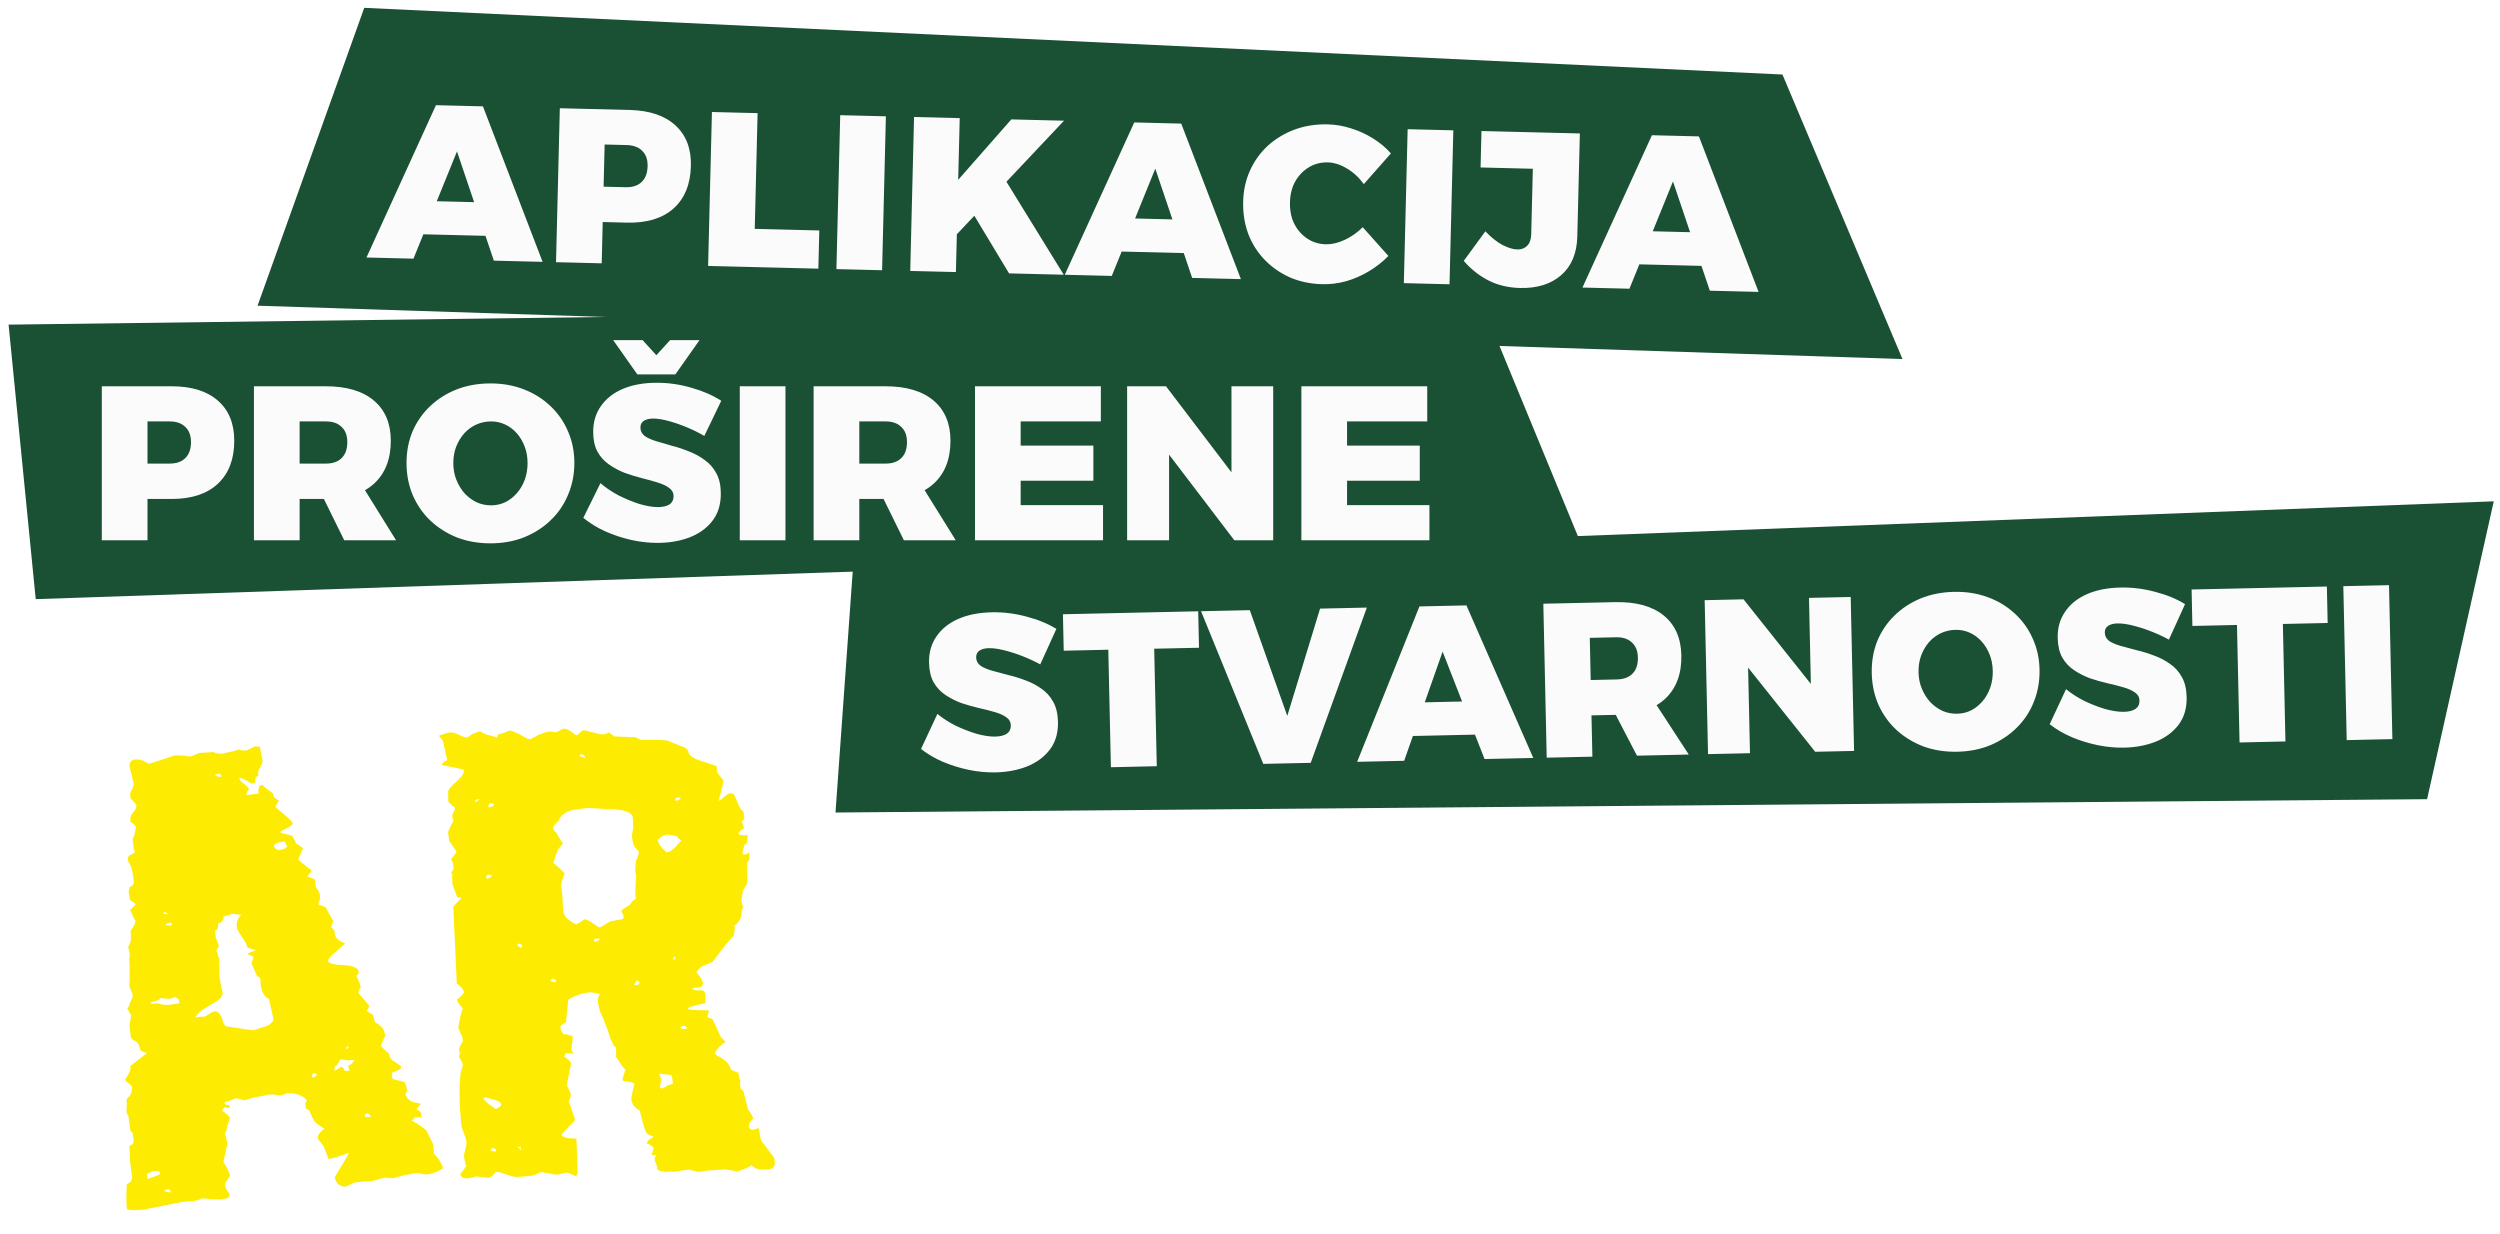
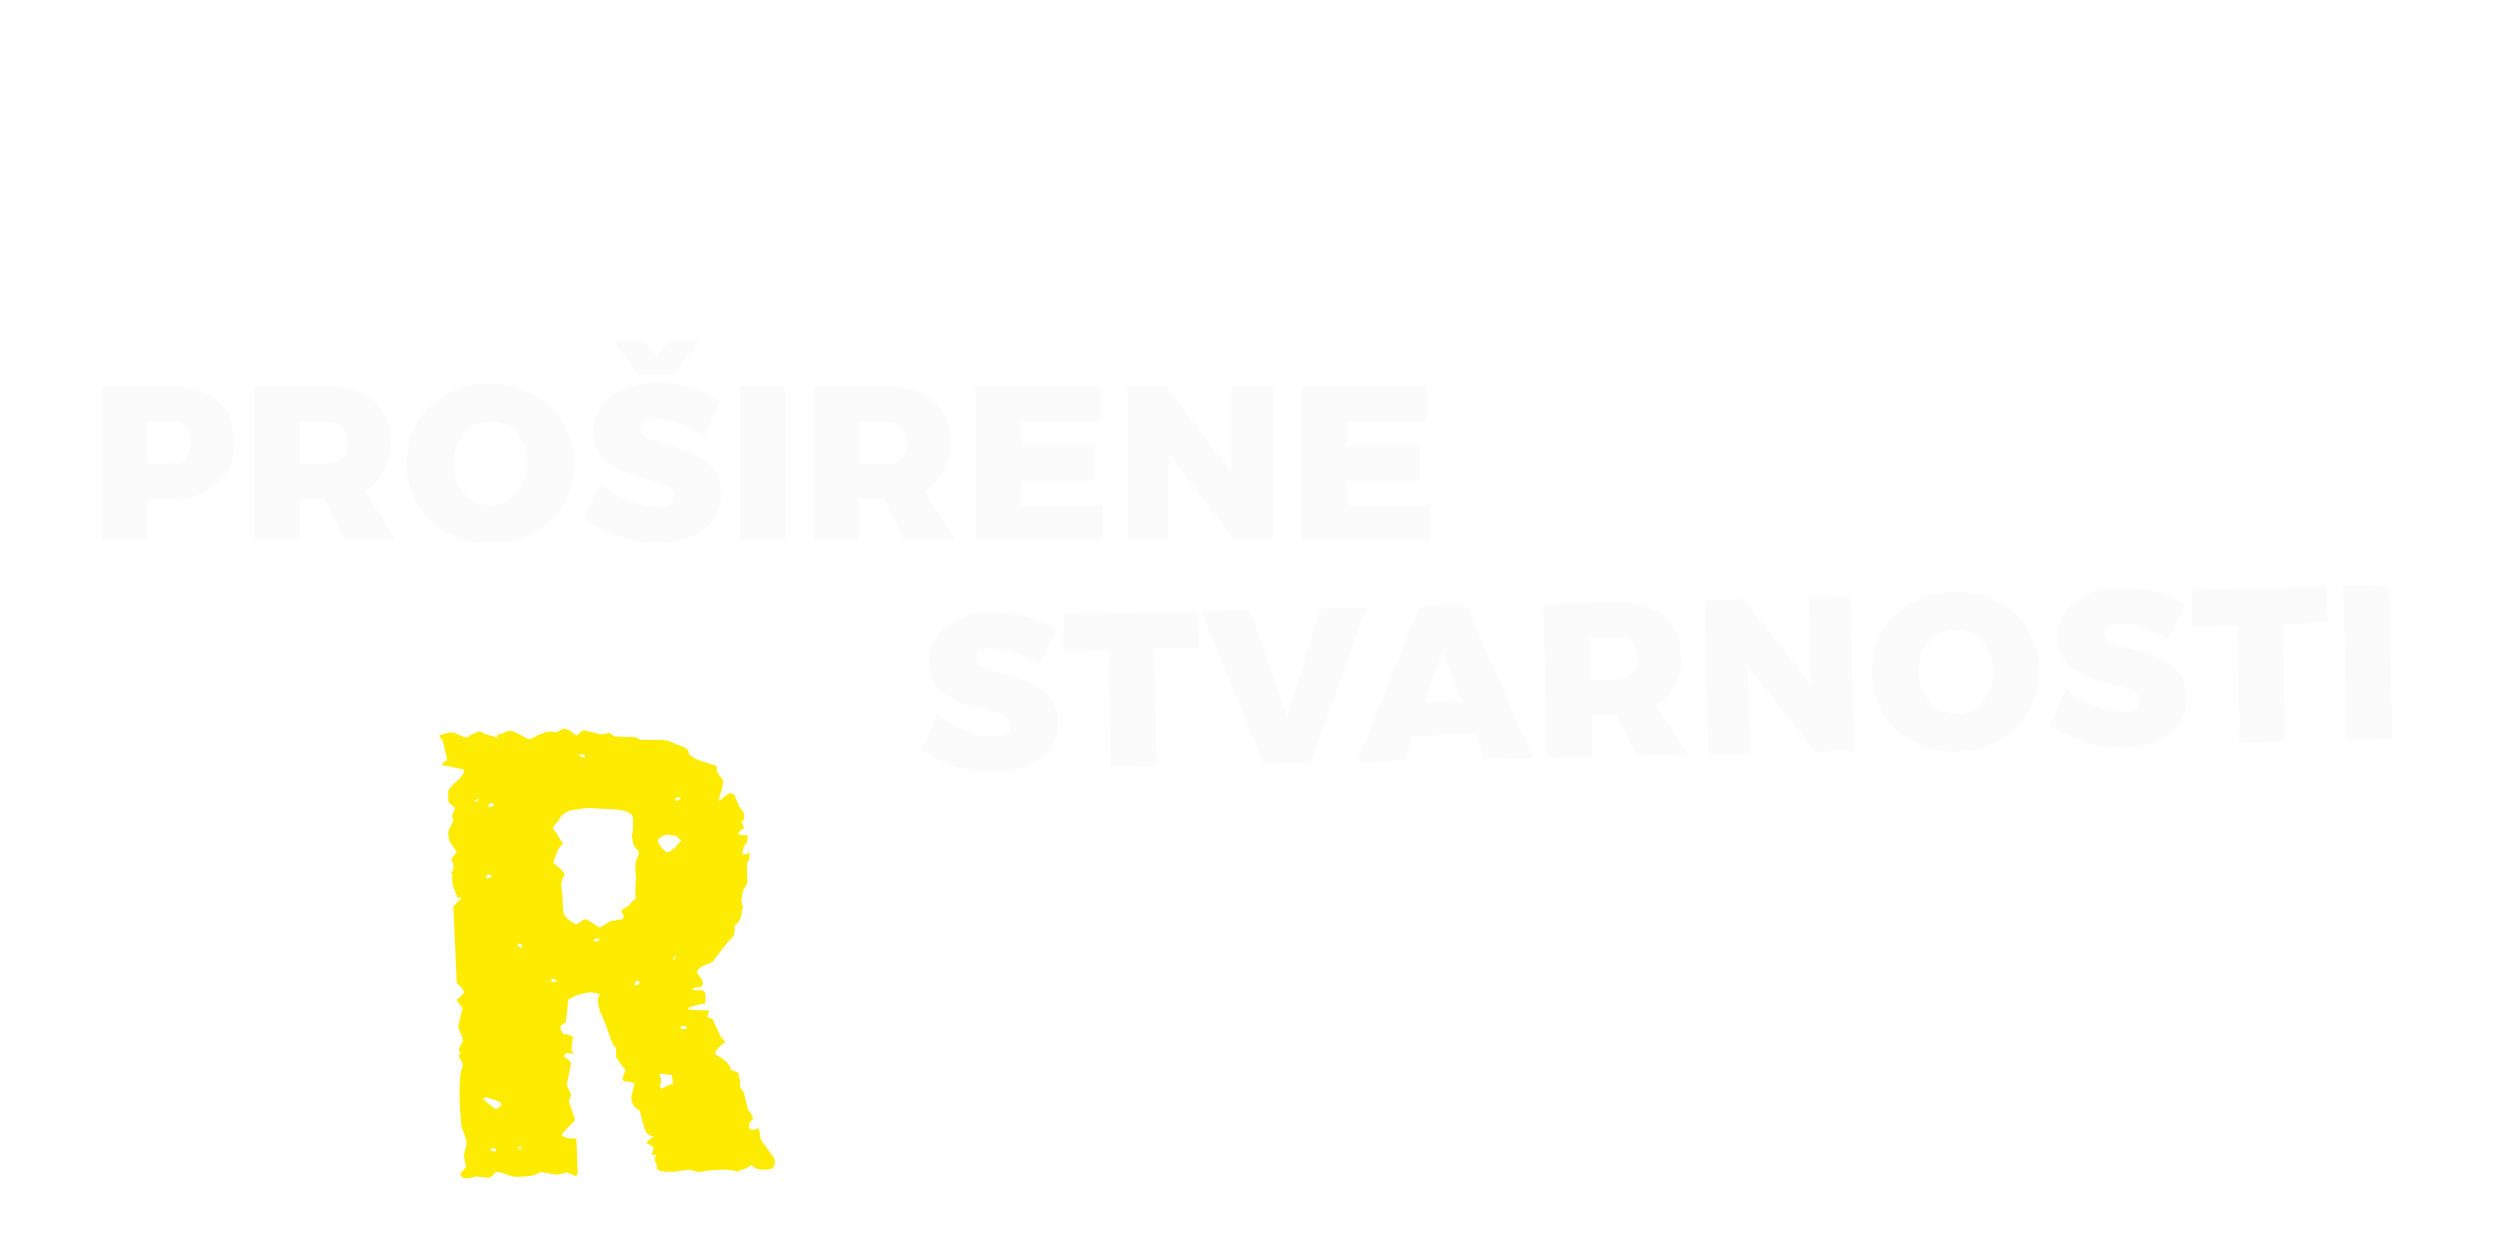
<svg xmlns="http://www.w3.org/2000/svg" width="239" height="118" viewBox="0 0 239 118" fill="none">
-   <path d="M238.404 47.926L232.029 76.402L79.874 77.677L81.574 53.876L238.404 47.926Z" fill="#1A5033" />
-   <path d="M3.415 57.276L0.821 31.035L141.765 29.225L151.276 52.299L3.415 57.276Z" fill="#1A5033" />
-   <path d="M24.622 29.225L34.822 0.749L170.402 7.124L181.877 34.325L24.622 29.225Z" fill="#1A5033" />
  <g filter="url(#filter0_d_245_223)">
-     <path d="M41.676 9.407L46.169 9.518L51.872 24.384L47.212 24.269L43.689 13.826L39.528 24.079L35.035 23.968L41.676 9.407ZM39.182 18.525L47.685 18.735L47.606 21.926L39.103 21.716L39.182 18.525ZM60.195 9.864C62.099 9.911 63.557 10.402 64.57 11.338C65.597 12.273 66.091 13.567 66.05 15.219C66.006 16.982 65.448 18.341 64.374 19.294C63.314 20.234 61.833 20.681 59.929 20.634L55.709 20.53L57.667 18.666L57.522 24.524L53.156 24.416L53.519 9.699L60.195 9.864ZM59.803 17.249C60.461 17.265 60.969 17.102 61.327 16.761C61.7 16.42 61.894 15.914 61.911 15.242C61.927 14.612 61.757 14.125 61.401 13.78C61.06 13.422 60.56 13.234 59.902 13.218L55.893 13.119L57.85 11.277L57.656 19.107L55.793 17.15L59.803 17.249ZM68.06 10.059L72.427 10.166L72.153 21.23L78.325 21.383L78.235 25.035L67.696 24.775L68.06 10.059ZM80.325 10.362L84.691 10.47L84.328 25.186L79.961 25.078L80.325 10.362ZM87.382 10.536L91.749 10.644L91.603 16.543L96.682 10.766L101.721 10.89L91.474 21.75L91.385 25.36L87.019 25.253L87.382 10.536ZM95.937 16.272L101.693 25.615L96.466 25.486L92.934 19.622L95.937 16.272ZM108.433 11.056L112.926 11.167L118.629 26.034L113.969 25.919L110.446 15.475L106.285 25.729L101.793 25.618L108.433 11.056ZM105.939 20.174L114.442 20.384L114.363 23.576L105.86 23.365L105.939 20.174ZM130.378 16.955C129.931 16.328 129.397 15.832 128.776 15.466C128.155 15.087 127.537 14.889 126.921 14.874C126.431 14.862 125.967 14.949 125.528 15.134C125.104 15.319 124.726 15.583 124.396 15.925C124.065 16.267 123.803 16.674 123.609 17.145C123.43 17.617 123.333 18.133 123.319 18.692C123.305 19.252 123.376 19.779 123.532 20.273C123.702 20.753 123.944 21.172 124.257 21.53C124.57 21.888 124.934 22.17 125.35 22.377C125.779 22.583 126.238 22.693 126.728 22.705C127.302 22.719 127.907 22.58 128.545 22.288C129.196 21.982 129.774 21.576 130.276 21.07L132.729 23.819C132.183 24.38 131.562 24.869 130.865 25.286C130.169 25.703 129.44 26.021 128.678 26.24C127.917 26.445 127.165 26.539 126.423 26.52C125.29 26.492 124.259 26.278 123.33 25.877C122.402 25.462 121.597 24.903 120.914 24.2C120.231 23.497 119.706 22.671 119.337 21.724C118.982 20.763 118.819 19.73 118.846 18.624C118.873 17.532 119.094 16.536 119.508 15.636C119.923 14.722 120.496 13.931 121.226 13.263C121.971 12.595 122.824 12.084 123.785 11.73C124.76 11.376 125.814 11.213 126.948 11.241C127.704 11.259 128.45 11.39 129.186 11.632C129.923 11.86 130.615 12.179 131.263 12.587C131.925 12.995 132.495 13.471 132.971 14.015L130.378 16.955ZM134.571 11.702L138.938 11.81L138.574 26.527L134.207 26.419L134.571 11.702ZM150.79 21.955C150.751 23.564 150.237 24.798 149.249 25.656C148.262 26.514 146.949 26.923 145.312 26.882C144.192 26.855 143.183 26.613 142.284 26.156C141.399 25.7 140.616 25.079 139.935 24.291L142.001 21.465C142.547 22.038 143.089 22.472 143.628 22.765C144.181 23.045 144.654 23.19 145.046 23.199C145.438 23.209 145.756 23.091 146 22.845C146.244 22.599 146.372 22.231 146.384 21.741L146.539 15.485L141.542 15.361L141.628 11.877L151.034 12.109L150.79 21.955ZM157.923 12.279L162.416 12.39L168.119 27.257L163.459 27.142L159.936 16.698L155.775 26.952L151.283 26.841L157.923 12.279ZM155.429 21.397L163.932 21.608L163.853 24.799L155.35 24.588L155.429 21.397Z" fill="#FBFBFB" />
-   </g>
+     </g>
  <g filter="url(#filter1_d_245_223)">
    <path d="M16.41 36.279C18.314 36.279 19.785 36.734 20.82 37.644C21.87 38.554 22.395 39.835 22.395 41.487C22.395 43.251 21.87 44.623 20.82 45.603C19.785 46.569 18.314 47.052 16.41 47.052H12.19L14.101 45.141V51H9.732V36.279H16.41ZM16.201 43.671C16.858 43.671 17.363 43.496 17.712 43.146C18.076 42.796 18.259 42.285 18.259 41.613C18.259 40.983 18.076 40.5 17.712 40.164C17.363 39.814 16.858 39.639 16.201 39.639H12.19L14.101 37.749V45.582L12.19 43.671H16.201ZM31.145 36.279C33.133 36.279 34.666 36.734 35.743 37.644C36.822 38.554 37.361 39.835 37.361 41.487C37.361 43.251 36.822 44.623 35.743 45.603C34.666 46.569 33.133 47.052 31.145 47.052H28.645V51H24.277V36.279H31.145ZM31.145 43.671C31.802 43.671 32.306 43.496 32.657 43.146C33.02 42.796 33.203 42.285 33.203 41.613C33.203 40.983 33.02 40.5 32.657 40.164C32.306 39.814 31.802 39.639 31.145 39.639H28.645V43.671H31.145ZM30.178 45.456H34.42L37.864 51H32.908L30.178 45.456ZM46.886 36.006C48.048 36.006 49.112 36.195 50.078 36.573C51.058 36.951 51.905 37.483 52.619 38.169C53.347 38.855 53.907 39.66 54.299 40.584C54.705 41.508 54.908 42.516 54.908 43.608C54.908 44.7 54.705 45.722 54.299 46.674C53.907 47.612 53.347 48.424 52.619 49.11C51.905 49.796 51.058 50.335 50.078 50.727C49.112 51.105 48.048 51.294 46.886 51.294C45.724 51.294 44.653 51.105 43.673 50.727C42.707 50.335 41.86 49.796 41.132 49.11C40.418 48.424 39.858 47.612 39.452 46.674C39.06 45.736 38.864 44.714 38.864 43.608C38.864 42.502 39.06 41.487 39.452 40.563C39.858 39.639 40.418 38.841 41.132 38.169C41.86 37.483 42.707 36.951 43.673 36.573C44.653 36.195 45.724 36.006 46.886 36.006ZM46.949 39.639C46.459 39.639 45.99 39.737 45.542 39.933C45.108 40.129 44.723 40.409 44.387 40.773C44.065 41.137 43.806 41.564 43.61 42.054C43.428 42.53 43.337 43.055 43.337 43.629C43.337 44.203 43.435 44.735 43.631 45.225C43.827 45.715 44.086 46.142 44.408 46.506C44.744 46.87 45.129 47.157 45.563 47.367C45.997 47.563 46.459 47.661 46.949 47.661C47.425 47.661 47.873 47.563 48.293 47.367C48.713 47.157 49.084 46.87 49.406 46.506C49.728 46.142 49.98 45.715 50.162 45.225C50.344 44.735 50.435 44.203 50.435 43.629C50.435 43.055 50.344 42.53 50.162 42.054C49.98 41.564 49.728 41.137 49.406 40.773C49.084 40.409 48.713 40.129 48.293 39.933C47.873 39.737 47.425 39.639 46.949 39.639ZM67.335 41.025C66.831 40.731 66.278 40.458 65.676 40.206C65.074 39.954 64.486 39.751 63.912 39.597C63.352 39.443 62.862 39.366 62.442 39.366C62.078 39.366 61.784 39.436 61.56 39.576C61.336 39.716 61.224 39.933 61.224 40.227C61.224 40.549 61.357 40.815 61.623 41.025C61.903 41.221 62.274 41.389 62.736 41.529C63.198 41.669 63.702 41.816 64.248 41.97C64.794 42.11 65.34 42.292 65.886 42.516C66.432 42.726 66.929 42.999 67.377 43.335C67.839 43.657 68.21 44.084 68.49 44.616C68.77 45.134 68.91 45.778 68.91 46.548C68.91 47.612 68.63 48.494 68.07 49.194C67.524 49.88 66.789 50.398 65.865 50.748C64.955 51.084 63.947 51.252 62.841 51.252C62.001 51.252 61.154 51.154 60.3 50.958C59.446 50.762 58.627 50.489 57.843 50.139C57.073 49.789 56.38 49.362 55.764 48.858L57.402 45.54C57.906 45.974 58.487 46.366 59.145 46.716C59.817 47.052 60.482 47.325 61.14 47.535C61.812 47.731 62.393 47.829 62.883 47.829C63.359 47.829 63.73 47.745 63.996 47.577C64.262 47.395 64.395 47.129 64.395 46.779C64.395 46.457 64.255 46.198 63.975 46.002C63.695 45.792 63.324 45.617 62.862 45.477C62.414 45.337 61.91 45.197 61.35 45.057C60.804 44.917 60.258 44.749 59.712 44.553C59.18 44.343 58.683 44.077 58.221 43.755C57.759 43.433 57.388 43.02 57.108 42.516C56.842 42.012 56.709 41.382 56.709 40.626C56.709 39.674 56.961 38.848 57.465 38.148C57.969 37.434 58.676 36.888 59.586 36.51C60.496 36.132 61.567 35.943 62.799 35.943C63.919 35.943 65.025 36.104 66.117 36.426C67.209 36.734 68.154 37.147 68.952 37.665L67.335 41.025ZM64.563 35.145H60.93L58.62 31.869H61.434L63.807 34.473H61.686L64.059 31.869H66.873L64.563 35.145ZM70.722 36.279H75.09V51H70.722V36.279ZM84.648 36.279C86.636 36.279 88.169 36.734 89.248 37.644C90.326 38.554 90.865 39.835 90.865 41.487C90.865 43.251 90.326 44.623 89.248 45.603C88.169 46.569 86.636 47.052 84.648 47.052H82.15V51H77.781V36.279H84.648ZM84.648 43.671C85.306 43.671 85.811 43.496 86.16 43.146C86.525 42.796 86.707 42.285 86.707 41.613C86.707 40.983 86.525 40.5 86.16 40.164C85.811 39.814 85.306 39.639 84.648 39.639H82.15V43.671H84.648ZM83.683 45.456H87.924L91.368 51H86.412L83.683 45.456ZM93.208 36.279H105.241V39.639H97.576V41.949H104.527V45.309H97.576V47.64H105.451V51H93.208V36.279ZM107.753 36.279H111.47L118.883 46.023L117.728 46.422V36.279H121.718V51H118.001L110.609 41.298L111.764 40.899V51H107.753V36.279ZM124.411 36.279H136.444V39.639H128.779V41.949H135.73V45.309H128.779V47.64H136.654V51H124.411V36.279Z" fill="#FBFBFB" />
  </g>
  <g filter="url(#filter2_d_245_223)">
    <path d="M99.447 62.868C98.936 62.586 98.378 62.325 97.77 62.086C97.163 61.847 96.57 61.657 95.993 61.516C95.43 61.374 94.939 61.308 94.519 61.317C94.155 61.325 93.862 61.401 93.641 61.546C93.421 61.691 93.313 61.911 93.32 62.205C93.327 62.526 93.466 62.789 93.736 62.994C94.02 63.184 94.395 63.343 94.86 63.473C95.325 63.603 95.832 63.739 96.381 63.881C96.93 64.009 97.48 64.179 98.031 64.391C98.581 64.589 99.084 64.851 99.539 65.177C100.008 65.489 100.389 65.907 100.68 66.433C100.972 66.945 101.126 67.586 101.143 68.356C101.166 69.419 100.905 70.307 100.361 71.019C99.83 71.717 99.106 72.251 98.19 72.621C97.288 72.977 96.284 73.167 95.178 73.192C94.338 73.21 93.489 73.13 92.631 72.953C91.773 72.776 90.948 72.521 90.157 72.188C89.379 71.855 88.677 71.444 88.05 70.953L89.615 67.6C90.129 68.023 90.718 68.402 91.384 68.738C92.063 69.059 92.734 69.317 93.396 69.513C94.072 69.694 94.655 69.779 95.145 69.768C95.621 69.758 95.99 69.666 96.252 69.492C96.514 69.304 96.641 69.035 96.634 68.686C96.627 68.364 96.481 68.108 96.197 67.918C95.912 67.714 95.537 67.547 95.073 67.417C94.621 67.287 94.115 67.158 93.552 67.031C93.003 66.903 92.453 66.747 91.903 66.563C91.367 66.364 90.864 66.109 90.395 65.798C89.926 65.486 89.546 65.081 89.255 64.583C88.978 64.085 88.831 63.458 88.815 62.703C88.794 61.751 89.028 60.919 89.516 60.209C90.004 59.484 90.699 58.922 91.601 58.524C92.502 58.127 93.569 57.914 94.8 57.887C95.92 57.862 97.029 57.999 98.128 58.297C99.227 58.581 100.181 58.973 100.99 59.474L99.447 62.868ZM101.616 58.074L114.549 57.79L114.625 61.275L110.342 61.369L110.589 72.601L106.201 72.698L105.954 61.465L101.692 61.559L101.616 58.074ZM114.82 57.784L119.481 57.682L123.064 67.791L126.199 57.534L130.671 57.436L125.305 72.278L120.77 72.378L114.82 57.784ZM135.698 57.326L140.191 57.227L146.582 71.812L141.921 71.914L137.915 61.646L134.237 72.083L129.744 72.181L135.698 57.326ZM133.632 66.55L142.135 66.364L142.205 69.555L133.702 69.742L133.632 66.55ZM154.408 56.916C156.395 56.872 157.938 57.293 159.035 58.179C160.133 59.066 160.7 60.334 160.736 61.986C160.775 63.75 160.266 65.133 159.21 66.136C158.153 67.126 156.631 67.642 154.644 67.686L152.145 67.741L152.232 71.688L147.865 71.784L147.542 57.066L154.408 56.916ZM154.57 64.306C155.227 64.291 155.728 64.105 156.07 63.748C156.426 63.39 156.597 62.875 156.582 62.203C156.568 61.573 156.376 61.094 156.004 60.767C155.647 60.424 155.139 60.26 154.481 60.275L151.983 60.33L152.071 64.361L154.57 64.306ZM153.643 66.112L157.884 66.019L161.449 71.486L156.494 71.594L153.643 66.112ZM162.965 56.728L166.681 56.646L174.306 66.225L173.16 66.65L172.938 56.509L176.927 56.422L177.25 71.139L173.534 71.221L165.931 61.683L167.077 61.259L167.298 71.357L163.288 71.445L162.965 56.728ZM186.793 55.932C187.955 55.907 189.022 56.072 189.996 56.429C190.985 56.785 191.843 57.299 192.572 57.969C193.315 58.639 193.892 59.431 194.304 60.346C194.731 61.261 194.956 62.265 194.98 63.356C195.004 64.448 194.823 65.474 194.438 66.435C194.067 67.381 193.525 68.205 192.812 68.907C192.113 69.609 191.278 70.166 190.307 70.579C189.349 70.979 188.29 71.191 187.128 71.216C185.966 71.242 184.891 71.076 183.903 70.72C182.929 70.349 182.07 69.829 181.328 69.159C180.599 68.489 180.021 67.689 179.595 66.76C179.182 65.831 178.964 64.814 178.939 63.708C178.915 62.602 179.089 61.583 179.461 60.651C179.846 59.718 180.389 58.908 181.088 58.221C181.8 57.519 182.636 56.968 183.593 56.569C184.564 56.17 185.631 55.958 186.793 55.932ZM186.935 59.563C186.446 59.574 185.979 59.682 185.535 59.888C185.106 60.093 184.727 60.381 184.399 60.753C184.085 61.124 183.835 61.556 183.65 62.05C183.479 62.53 183.399 63.057 183.412 63.631C183.424 64.205 183.534 64.735 183.741 65.22C183.947 65.706 184.216 66.127 184.546 66.484C184.89 66.84 185.281 67.119 185.719 67.319C186.157 67.506 186.622 67.594 187.111 67.583C187.587 67.572 188.033 67.465 188.449 67.26C188.864 67.04 189.229 66.745 189.542 66.374C189.856 66.003 190.099 65.571 190.27 65.077C190.441 64.583 190.521 64.049 190.508 63.475C190.496 62.901 190.393 62.379 190.201 61.907C190.008 61.421 189.747 60.999 189.417 60.643C189.087 60.286 188.71 60.014 188.286 59.827C187.861 59.641 187.411 59.552 186.935 59.563ZM207.347 60.501C206.837 60.218 206.278 59.958 205.67 59.719C205.063 59.48 204.471 59.29 203.893 59.149C203.33 59.007 202.839 58.941 202.419 58.95C202.055 58.958 201.762 59.035 201.541 59.179C201.321 59.324 201.213 59.544 201.22 59.838C201.227 60.16 201.366 60.422 201.636 60.627C201.92 60.816 202.295 60.976 202.76 61.106C203.225 61.236 203.732 61.372 204.281 61.514C204.83 61.642 205.38 61.812 205.931 62.024C206.481 62.222 206.984 62.484 207.44 62.81C207.908 63.122 208.289 63.54 208.58 64.066C208.872 64.578 209.026 65.219 209.043 65.989C209.066 67.052 208.805 67.94 208.261 68.652C207.73 69.35 207.007 69.884 206.09 70.254C205.188 70.61 204.184 70.8 203.078 70.825C202.238 70.843 201.389 70.763 200.531 70.586C199.673 70.409 198.849 70.154 198.057 69.821C197.28 69.488 196.577 69.077 195.95 68.586L197.515 65.233C198.029 65.656 198.618 66.035 199.284 66.371C199.963 66.692 200.634 66.95 201.296 67.146C201.972 67.327 202.555 67.412 203.045 67.401C203.521 67.391 203.89 67.299 204.152 67.125C204.414 66.937 204.541 66.668 204.534 66.319C204.527 65.996 204.381 65.741 204.097 65.551C203.812 65.347 203.438 65.18 202.973 65.05C202.522 64.92 202.015 64.791 201.452 64.664C200.903 64.536 200.353 64.38 199.803 64.196C199.267 63.997 198.764 63.742 198.295 63.431C197.826 63.119 197.446 62.714 197.155 62.216C196.878 61.718 196.731 61.091 196.715 60.336C196.694 59.384 196.928 58.552 197.416 57.842C197.904 57.117 198.599 56.555 199.501 56.157C200.402 55.76 201.469 55.547 202.7 55.52C203.82 55.495 204.929 55.632 206.028 55.93C207.127 56.214 208.081 56.606 208.89 57.107L207.347 60.501ZM209.516 55.707L222.449 55.423L222.525 58.908L218.242 59.002L218.489 70.234L214.101 70.331L213.854 59.098L209.592 59.192L209.516 55.707ZM224.022 55.388L228.389 55.293L228.712 70.01L224.345 70.106L224.022 55.388Z" fill="#FBFBFB" />
  </g>
  <g filter="url(#filter3_d_245_223)">
    <path d="M70.418 110.262C70.348 110.22 70.214 110.181 70.016 110.147C69.818 110.113 69.556 110.083 69.23 110.058L67.5 110.173C67.378 110.229 67.125 110.269 66.74 110.295C66.671 110.252 66.537 110.214 66.338 110.18C66.205 110.141 66.039 110.105 65.841 110.071L64.888 110.205C64.574 110.273 64.318 110.291 64.12 110.256C63.992 110.265 63.896 110.271 63.832 110.276C63.447 110.301 63.115 110.229 62.836 110.058L62.783 109.637C62.533 109.181 62.527 108.874 62.766 108.717C62.696 108.674 62.565 108.659 62.373 108.672C62.297 108.582 62.288 108.512 62.346 108.461C62.399 108.363 62.422 108.291 62.416 108.244L62.486 108.027C62.469 107.886 62.256 107.735 61.848 107.573C61.825 107.386 62.026 107.183 62.451 106.966L62.442 106.896C62.174 106.819 61.968 106.715 61.822 106.583C61.746 106.493 61.653 106.263 61.542 105.892C61.432 105.522 61.306 105.034 61.166 104.429C60.683 104.178 60.412 103.818 60.354 103.349C60.337 103.209 60.435 102.706 60.651 101.841C60.441 101.714 60.109 101.641 59.655 101.624C59.515 101.539 59.471 101.448 59.524 101.35L59.803 100.48C59.739 100.485 59.629 100.374 59.471 100.148C59.396 100.059 59.317 99.946 59.235 99.81C59.154 99.673 59.034 99.492 58.877 99.266C58.924 99.122 58.918 98.815 58.859 98.346C58.859 98.346 58.79 98.304 58.65 98.219C58.638 98.125 58.548 97.918 58.379 97.599C58.268 97.228 58.117 96.79 57.925 96.283C57.732 95.776 57.549 95.339 57.374 94.973C57.263 94.602 57.194 94.3 57.164 94.065C57.123 93.737 57.19 93.497 57.365 93.343C57.289 93.254 56.989 93.179 56.465 93.12C55.697 93.171 54.983 93.407 54.325 93.829L54.107 95.97C54.049 96.021 53.959 96.074 53.837 96.13C53.778 96.181 53.691 96.257 53.575 96.36L53.592 96.5C53.598 96.547 53.609 96.641 53.627 96.781C53.703 96.871 53.781 96.984 53.863 97.12C54.119 97.103 54.419 97.177 54.763 97.344L54.675 98.2C54.588 98.536 54.652 98.792 54.868 98.966L54.09 98.947L53.933 99.241L54.256 99.503C54.472 99.678 54.585 99.812 54.597 99.906L54.178 101.989L54.571 102.813C54.589 102.954 54.571 103.073 54.519 103.171L54.37 103.535C54.464 103.765 54.563 104.042 54.668 104.366C54.767 104.643 54.869 104.943 54.974 105.267C54.985 105.361 54.787 105.586 54.38 105.944C53.925 106.447 53.698 106.698 53.698 106.698C53.722 106.886 53.963 107.011 54.423 107.075C54.878 107.092 55.105 107.101 55.105 107.101L55.228 110.423L55.07 110.717C54.931 110.632 54.657 110.509 54.249 110.347L53.681 110.455C53.495 110.515 53.338 110.549 53.21 110.558L51.725 110.302C51.725 110.302 51.602 110.358 51.358 110.468C51.113 110.579 50.959 110.637 50.895 110.641C50.068 110.743 49.492 110.782 49.166 110.756C49.032 110.718 48.831 110.66 48.563 110.584C48.295 110.507 47.992 110.409 47.654 110.29L47.366 110.309C47.151 110.654 46.915 110.835 46.659 110.852L45.479 110.718C45.421 110.769 45.328 110.799 45.2 110.808C45.072 110.816 44.947 110.848 44.824 110.903C44.312 110.937 44.035 110.791 43.994 110.463C44.169 110.309 44.364 110.06 44.58 109.715C44.504 109.625 44.44 109.37 44.387 108.948C44.376 108.854 44.364 108.761 44.352 108.667C44.399 108.522 44.442 108.354 44.483 108.162L44.605 107.587C44.599 107.54 44.588 107.447 44.57 107.306C44.553 107.165 44.498 106.98 44.404 106.75L44.107 105.919C43.897 103.713 43.877 101.99 44.045 100.75L44.255 100.098C44.237 99.958 44.188 99.819 44.106 99.683L43.862 99.274C43.856 99.227 43.905 99.106 44.01 98.91C43.864 98.778 43.841 98.59 43.94 98.348L44.255 97.76C44.249 97.713 44.24 97.643 44.228 97.549C44.217 97.455 44.167 97.317 44.08 97.133L43.809 96.514C43.803 96.467 43.861 96.156 43.983 95.581C44.106 95.006 44.196 94.693 44.254 94.641C43.963 94.377 43.768 94.107 43.669 93.83C43.785 93.728 43.901 93.626 44.018 93.523C44.134 93.421 44.248 93.295 44.359 93.146C44.324 92.865 44.094 92.573 43.668 92.271L43.335 84.923C43.452 84.82 43.565 84.695 43.676 84.546C43.851 84.392 43.993 84.241 44.104 84.092C44.034 84.049 43.903 84.035 43.711 84.047L43.265 82.801C43.213 82.38 43.207 82.073 43.248 81.881L43.125 81.677C43.184 81.626 43.265 81.502 43.37 81.306L43.309 80.814C43.297 80.721 43.253 80.629 43.178 80.539C43.166 80.446 43.157 80.375 43.151 80.329C43.326 80.175 43.492 79.952 43.649 79.658L42.941 78.642L42.836 77.798C42.883 77.653 42.959 77.483 43.063 77.287C43.168 77.091 43.27 76.872 43.369 76.629C43.363 76.582 43.328 76.561 43.264 76.565C43.258 76.518 43.253 76.471 43.247 76.424C43.229 76.284 43.244 76.141 43.29 75.996C43.401 75.847 43.477 75.677 43.517 75.485C43.308 75.357 43.089 75.159 42.862 74.891L42.845 73.971C42.821 73.783 43.101 73.434 43.683 72.923C44.207 72.463 44.419 72.094 44.32 71.817L42.233 71.389C42.332 71.147 42.506 70.993 42.757 70.929L42.328 69.044C42.107 68.823 41.991 68.665 41.979 68.572C42.596 68.341 43.004 68.243 43.202 68.278C43.33 68.269 43.566 68.348 43.909 68.514C44.189 68.684 44.457 68.761 44.713 68.744C44.83 68.642 44.978 68.537 45.158 68.431C45.403 68.32 45.651 68.233 45.901 68.169C46.041 68.254 46.248 68.358 46.521 68.482C46.853 68.554 47.188 68.65 47.526 68.769L47.587 68.482L48.242 68.296C48.545 68.134 48.731 68.075 48.801 68.117C48.929 68.109 49.235 68.23 49.718 68.481C50.207 68.78 50.516 68.924 50.644 68.916C50.772 68.907 51.046 68.771 51.465 68.507C51.774 68.392 52.021 68.305 52.208 68.245C52.458 68.181 52.65 68.168 52.784 68.207L53.177 68.251C53.177 68.251 53.3 68.196 53.544 68.085C53.66 67.983 53.783 67.927 53.911 67.919C54.167 67.902 54.549 68.113 55.055 68.551C55.183 68.543 55.332 68.438 55.501 68.238C55.675 68.085 55.798 68.029 55.868 68.072L57.466 68.462C57.594 68.453 57.722 68.445 57.85 68.436C57.973 68.381 58.095 68.325 58.217 68.27L58.75 68.66L60.794 68.736C60.864 68.779 60.934 68.821 61.004 68.864C61.074 68.906 61.176 68.947 61.31 68.985C62.276 68.968 63.086 68.985 63.738 69.036L65.573 69.764C65.573 69.764 65.648 69.854 65.8 70.033L65.808 70.103C65.849 70.431 66.207 70.714 66.883 70.953L68.499 71.483L68.578 72.116L69.154 72.857C69.125 73.142 69.067 73.453 68.98 73.79C68.887 74.079 68.796 74.393 68.709 74.729C68.715 74.776 68.75 74.797 68.814 74.793L69.251 74.41C69.484 74.205 69.696 74.096 69.888 74.084L70.089 74.141C70.159 74.184 70.241 74.32 70.334 74.55C70.427 74.78 70.564 75.102 70.745 75.515L71.076 75.847L71.164 76.55L70.902 76.78C71.082 77.193 71.144 77.425 71.085 77.477C70.899 77.536 70.724 77.689 70.561 77.937C70.561 77.937 70.631 77.979 70.771 78.064C70.841 78.107 71.068 78.115 71.452 78.09L71.47 78.231C71.482 78.324 71.447 78.563 71.365 78.946L71.269 78.953C71.205 78.957 71.129 79.127 71.042 79.464C70.955 79.8 70.975 79.964 71.103 79.956C71.296 79.943 71.45 79.885 71.566 79.783C71.619 79.685 71.636 79.566 71.619 79.425C71.601 79.285 71.598 79.261 71.61 79.355L71.645 80.416C71.587 80.467 71.505 80.59 71.4 80.786C71.424 80.974 71.424 81.234 71.4 81.566C71.441 81.894 71.456 82.271 71.444 82.697L71.043 83.362C70.955 83.698 70.906 84.079 70.894 84.505L71.052 84.991C70.993 85.042 70.967 85.091 70.973 85.138C70.979 85.185 70.956 85.257 70.903 85.355C70.915 85.969 70.682 86.433 70.205 86.748L70.24 87.029C70.251 87.123 70.234 87.242 70.187 87.387C70.199 87.481 70.181 87.6 70.135 87.745C69.896 87.903 69.224 88.727 68.118 90.218L67.288 90.557C66.921 90.723 66.691 90.951 66.598 91.24C66.819 91.462 67.017 91.756 67.192 92.122C67.233 92.45 67.093 92.625 66.773 92.646C66.388 92.672 66.199 92.708 66.205 92.755C66.222 92.895 66.455 92.951 66.904 92.921C67.224 92.9 67.402 93.029 67.437 93.311L67.445 94.16C66.31 94.378 65.751 94.557 65.768 94.697C65.78 94.791 66.464 94.84 67.821 94.844C67.763 94.895 67.693 95.112 67.612 95.496L68.118 95.675L68.913 97.394L69.359 97.86C68.94 98.124 68.596 98.478 68.328 98.921L68.556 99.189C68.893 99.308 69.211 99.523 69.508 99.834C69.653 99.966 69.779 100.194 69.883 100.518L70.6 100.825C70.612 100.918 70.626 101.036 70.644 101.176C70.661 101.317 70.71 101.455 70.792 101.591C70.74 101.689 70.737 101.926 70.784 102.301C70.993 102.428 71.112 102.609 71.142 102.844L71.526 104.377C71.596 104.42 71.672 104.509 71.753 104.646C71.835 104.782 71.922 104.965 72.016 105.195C71.724 105.451 71.591 105.672 71.614 105.86C71.585 106.145 71.73 106.277 72.051 106.256C72.115 106.252 72.269 106.194 72.514 106.083L72.758 107.272C72.758 107.272 73.146 107.789 73.92 108.824C73.99 108.867 74.04 109.005 74.069 109.24C74.133 109.755 73.909 110.03 73.396 110.064C72.82 110.102 72.427 110.058 72.217 109.93C72.002 109.755 71.862 109.67 71.798 109.674C71.501 109.883 71.041 110.079 70.418 110.262ZM55.903 70.692C55.955 70.594 55.912 70.502 55.772 70.417C55.632 70.332 55.504 70.34 55.388 70.443C55.399 70.536 55.571 70.619 55.903 70.692ZM45.483 74.929L45.841 74.693C45.835 74.646 45.707 74.654 45.456 74.718C45.392 74.722 45.401 74.793 45.483 74.929ZM46.706 75.415C46.904 75.449 47.087 75.366 47.256 75.165C47.116 75.08 47.014 75.04 46.95 75.044C46.758 75.057 46.676 75.18 46.706 75.415ZM64.551 74.793C64.749 74.827 64.933 74.744 65.102 74.544C65.032 74.501 64.933 74.484 64.805 74.493C64.612 74.506 64.528 74.606 64.551 74.793ZM57.434 86.89L58.334 86.334L59.565 86.11L59.626 85.822L59.373 85.343C59.431 85.292 59.519 85.215 59.635 85.113C59.816 85.007 60.025 84.875 60.264 84.717C60.305 84.525 60.476 84.349 60.779 84.187C60.721 83.718 60.732 83.032 60.814 82.129C60.79 81.942 60.761 81.707 60.726 81.426C60.755 81.141 60.782 80.832 60.805 80.5C60.857 80.402 60.91 80.304 60.962 80.206C61.008 80.061 61.052 79.893 61.093 79.701L60.866 79.433C60.714 79.254 60.639 79.164 60.639 79.164C60.557 79.028 60.502 78.843 60.472 78.608C60.455 78.468 60.435 78.304 60.411 78.116C60.452 77.925 60.49 77.71 60.525 77.471L60.507 76.551L60.49 76.41C60.431 75.942 59.785 75.678 58.55 75.618L57.284 75.561L56.209 75.49C55.953 75.507 55.668 75.55 55.353 75.618C55.097 75.635 54.812 75.678 54.497 75.746C54.125 75.865 53.799 76.1 53.519 76.449L53.449 76.666C53.158 76.922 52.963 77.171 52.864 77.414C52.87 77.461 52.914 77.552 52.995 77.689C53.135 77.774 53.252 77.932 53.345 78.162L53.825 78.909C53.709 79.011 53.54 79.212 53.319 79.51C53.278 79.702 53.205 79.895 53.1 80.091C53.06 80.283 52.99 80.5 52.891 80.743C52.891 80.743 53.071 80.897 53.432 81.203C53.799 81.557 53.983 81.733 53.983 81.733C53.942 81.925 53.869 82.119 53.765 82.315C53.718 82.46 53.677 82.651 53.642 82.89L53.765 83.874L53.817 85.075L53.844 85.286C53.896 85.708 54.097 86.025 54.447 86.238C54.592 86.37 54.802 86.498 55.075 86.621C55.14 86.617 55.291 86.536 55.53 86.379C55.704 86.225 55.824 86.147 55.888 86.142C56.08 86.129 56.531 86.383 57.242 86.903L57.434 86.89ZM63.713 79.739C64.098 79.713 64.567 79.328 65.12 78.582C64.91 78.455 64.764 78.323 64.683 78.186L63.792 78.033C63.536 78.05 63.233 78.212 62.883 78.519C62.93 78.894 63.207 79.3 63.713 79.739ZM46.488 82.233C46.686 82.266 46.87 82.183 47.039 81.983C46.899 81.898 46.797 81.858 46.733 81.862C46.541 81.875 46.459 81.998 46.488 82.233ZM49.835 88.884C49.893 88.833 49.916 88.76 49.905 88.667C49.887 88.526 49.75 88.464 49.494 88.481C49.447 88.626 49.561 88.76 49.835 88.884ZM56.831 88.276C56.965 88.315 57.149 88.232 57.382 88.027C57.312 87.984 57.181 87.97 56.989 87.982C56.797 87.995 56.744 88.093 56.831 88.276ZM64.318 90.046L64.588 89.886C64.577 89.792 64.536 89.724 64.466 89.681L64.318 90.046ZM53.146 92.136C53.198 92.038 53.155 91.947 53.015 91.861C52.939 91.772 52.814 91.804 52.639 91.957C52.657 92.098 52.826 92.157 53.146 92.136ZM60.641 92.417C60.839 92.451 60.996 92.416 61.112 92.314C61.17 92.263 61.124 92.148 60.972 91.969C60.844 91.978 60.734 92.127 60.641 92.417ZM65.62 96.621C65.673 96.523 65.629 96.431 65.489 96.346C65.419 96.303 65.262 96.337 65.017 96.448C65.035 96.589 65.236 96.646 65.62 96.621ZM63.228 102.308C63.356 102.299 63.539 102.216 63.778 102.058C64.022 101.948 64.177 101.89 64.241 101.886L64.337 101.879L64.232 101.036L63.053 100.902C63.082 101.136 63.131 101.275 63.201 101.317C63.201 101.317 63.19 101.483 63.166 101.816C63.114 101.914 63.099 102.056 63.123 102.244C63.129 102.291 63.164 102.312 63.228 102.308ZM47.391 104.283C47.758 104.117 47.933 103.964 47.915 103.823C47.892 103.636 47.647 103.487 47.182 103.376L46.378 103.146L46.203 103.299C46.355 103.478 46.538 103.655 46.754 103.83C46.963 103.958 47.176 104.109 47.391 104.283ZM47.409 108.322C47.462 108.224 47.418 108.132 47.278 108.047C47.203 107.958 47.077 107.989 46.903 108.143C46.92 108.283 47.089 108.343 47.409 108.322ZM49.776 107.881L49.488 107.9C49.558 107.942 49.669 108.053 49.82 108.232L49.776 107.881Z" fill="#FDEC01" />
  </g>
  <g filter="url(#filter4_d_245_223)">
-     <path d="M13.209 113.93C12.761 113.96 12.402 113.936 12.135 113.859C12.065 113.297 12.062 112.494 12.126 111.451C12.434 111.336 12.603 111.135 12.632 110.85L12.536 110.077C12.507 109.842 12.469 109.538 12.422 109.163C12.434 108.737 12.41 108.29 12.352 107.821C12.661 107.706 12.8 107.531 12.771 107.297L12.684 106.594C12.684 106.594 12.608 106.505 12.457 106.326L12.29 104.991C12.133 104.765 12.069 104.509 12.098 104.224L12.133 103.725C12.121 103.632 12.11 103.538 12.098 103.444C12.15 103.346 12.174 103.274 12.168 103.227C12.226 103.176 12.284 103.125 12.343 103.074C12.401 103.022 12.456 102.948 12.509 102.85C12.602 102.56 12.637 102.322 12.613 102.134C12.607 102.087 12.497 101.977 12.281 101.802C12.072 101.674 11.961 101.564 11.949 101.47C11.955 101.517 12.063 101.344 12.272 100.952C12.435 100.705 12.499 100.441 12.464 100.16L14.054 98.92C13.856 98.886 13.652 98.805 13.443 98.677L13.285 98.192C13.268 98.051 13.154 97.917 12.945 97.789C12.671 97.666 12.525 97.534 12.508 97.393L12.464 97.042C12.452 96.948 12.435 96.807 12.412 96.62C12.382 96.386 12.385 96.149 12.42 95.911C12.478 95.859 12.502 95.787 12.49 95.693C12.478 95.6 12.496 95.48 12.542 95.336L12.167 94.652C12.283 94.55 12.362 94.403 12.402 94.211C12.501 93.968 12.6 93.725 12.699 93.483L12.682 93.342C12.67 93.248 12.577 93.018 12.402 92.652L12.393 92.582C12.382 92.488 12.37 92.394 12.358 92.3C12.405 92.156 12.417 91.99 12.393 91.802L12.393 91.022C12.393 90.503 12.379 90.126 12.349 89.891C12.384 89.653 12.408 89.581 12.419 89.674C12.343 89.065 12.276 88.786 12.218 88.837C12.271 88.739 12.323 88.641 12.375 88.543C12.428 88.445 12.474 88.3 12.515 88.109L12.498 87.189C12.672 87.035 12.829 86.741 12.969 86.307C12.812 86.081 12.64 85.738 12.454 85.278C12.448 85.231 12.532 85.131 12.707 84.978C12.882 84.824 12.966 84.724 12.96 84.677L12.427 84.288L12.383 83.936C12.284 83.659 12.281 83.376 12.375 83.087C12.619 82.976 12.762 82.824 12.803 82.633L12.776 82.422C12.759 82.281 12.736 82.094 12.706 81.86C12.677 81.625 12.61 81.346 12.505 81.023L12.261 80.614C12.167 80.384 12.208 80.192 12.383 80.038L12.924 79.719C12.849 79.63 12.799 79.491 12.776 79.304C12.747 79.069 12.717 78.835 12.688 78.601C12.677 78.507 12.697 78.411 12.749 78.313C12.802 78.215 12.848 78.07 12.889 77.879L13.011 77.304C13.011 77.304 12.936 77.214 12.784 77.035C12.575 76.908 12.467 76.82 12.461 76.773C12.42 76.445 12.513 76.156 12.74 75.904C12.967 75.653 13.066 75.41 13.037 75.176L12.478 74.575C12.466 74.482 12.455 74.388 12.443 74.294C12.431 74.2 12.449 74.081 12.495 73.936C12.548 73.838 12.6 73.74 12.653 73.642C12.705 73.544 12.752 73.4 12.792 73.208L12.39 71.534C12.344 71.159 12.51 70.935 12.888 70.863C13.208 70.841 13.505 70.893 13.779 71.016C14.059 71.186 14.23 71.269 14.294 71.265L16.714 70.466L17.491 70.486L18.181 70.581L18.644 70.409C18.889 70.298 19.011 70.243 19.011 70.243L20.453 70.147C20.458 70.193 20.56 70.234 20.758 70.268C20.956 70.302 21.119 70.315 21.247 70.306L22.566 70.006C22.683 69.904 22.843 69.893 23.047 69.974L23.44 70.019C23.568 70.01 23.874 69.871 24.357 69.603L24.846 69.641L25.117 71.041C25.024 71.33 24.922 71.55 24.811 71.699C24.707 71.895 24.66 72.04 24.672 72.133L24.707 72.415C24.456 72.478 24.355 72.698 24.401 73.073L24.026 73.169C23.601 72.866 23.222 72.679 22.89 72.606L22.907 72.747C22.919 72.841 23.068 72.996 23.353 73.213C23.638 73.431 23.79 73.609 23.807 73.75L23.72 73.827C23.604 73.929 23.557 74.074 23.58 74.261L24.725 74.114C24.713 74.02 24.701 73.927 24.69 73.833C24.736 73.688 24.78 73.52 24.82 73.328L25.109 73.309C25.26 73.488 25.583 73.75 26.078 74.095L26.227 74.51C26.297 74.553 26.367 74.596 26.437 74.638C26.507 74.681 26.579 74.747 26.655 74.836C26.661 74.883 26.606 74.958 26.489 75.06C26.384 75.256 26.335 75.377 26.341 75.424C26.341 75.424 26.629 75.665 27.206 76.146C27.712 76.585 27.971 76.851 27.983 76.945C28.001 77.085 27.826 77.239 27.459 77.405L26.822 77.731L26.839 77.871L27.94 78.152C28.021 78.289 28.149 78.54 28.324 78.906C28.458 78.945 28.671 79.096 28.962 79.36L28.735 79.871C28.583 80.212 28.511 80.406 28.517 80.453L29.809 81.5L29.39 82.024C29.46 82.067 29.699 82.169 30.107 82.331L30.203 83.104C30.348 83.236 30.471 83.441 30.57 83.718L30.587 83.858C30.622 84.139 30.561 84.427 30.404 84.721L31.111 84.957L31.863 86.325L31.645 86.906C31.784 86.991 31.895 87.102 31.977 87.238L32.02 87.59C32.061 87.918 32.387 88.203 32.999 88.446L32.038 89.289C31.572 89.698 31.348 89.973 31.366 90.114C31.395 90.348 31.863 90.482 32.772 90.516C33.68 90.55 34.19 90.752 34.301 91.123C34.318 91.264 34.24 91.41 34.065 91.564C34.315 92.02 34.458 92.388 34.493 92.669C34.493 92.669 34.438 92.744 34.327 92.893C34.281 93.038 34.26 93.134 34.266 93.18L35.288 94.388C35.3 94.482 35.224 94.652 35.061 94.899L35.69 95.283C35.725 95.564 35.786 95.796 35.874 95.979C36.014 96.064 36.191 96.194 36.407 96.369C36.622 96.543 36.75 96.795 36.791 97.123C36.861 97.165 36.817 97.334 36.66 97.628C36.509 97.968 36.439 98.186 36.451 98.279C36.456 98.326 36.713 98.569 37.219 99.008C37.225 99.055 37.237 99.148 37.254 99.289C37.33 99.378 37.409 99.491 37.49 99.627C37.624 99.666 37.764 99.751 37.91 99.883C38.049 99.968 38.192 100.077 38.338 100.209C38.361 100.396 38.248 100.522 37.997 100.586L37.447 100.835L37.517 101.397C37.651 101.436 37.785 101.474 37.919 101.512C38.117 101.546 38.349 101.602 38.617 101.679C38.757 101.764 38.859 102.064 38.923 102.579L38.757 102.803C38.798 103.131 39.025 103.399 39.439 103.608L40.234 103.768L39.815 104.292C39.884 104.334 39.954 104.377 40.024 104.42C40.094 104.462 40.167 104.528 40.243 104.618L40.295 105.039L39.623 105.084C39.564 105.135 39.535 105.161 39.535 105.161C39.599 105.157 39.602 105.18 39.544 105.231L39.369 105.384C39.783 105.593 40.24 105.893 40.741 106.285L41.387 107.589L41.51 108.573C41.801 108.837 42.078 109.244 42.34 109.793L42.27 110.01C41.728 110.33 41.201 110.507 40.689 110.541L39.894 110.381L38.662 110.605C38.348 110.673 38.098 110.737 37.911 110.797C37.725 110.856 37.6 110.888 37.536 110.893L37.047 110.854C36.849 110.82 36.72 110.829 36.662 110.88C36.598 110.884 36.534 110.888 36.47 110.893C36.348 110.948 36.161 111.008 35.911 111.072C35.725 111.131 35.503 111.17 35.247 111.187L34.19 111.257C34.062 111.266 33.905 111.3 33.718 111.359C33.602 111.462 33.389 111.57 33.081 111.685C32.504 111.724 32.146 111.44 32.006 110.836C32.001 110.789 32.213 110.42 32.644 109.73C32.859 109.385 33.019 109.114 33.124 108.919C33.229 108.723 33.308 108.576 33.36 108.478L32.521 108.746C32.09 108.916 31.747 109.01 31.491 109.027L31.395 109.034L30.958 107.858L30.381 107.117C30.34 106.789 30.559 106.467 31.036 106.152C30.972 106.156 30.797 106.05 30.512 105.832C30.232 105.662 30.046 105.462 29.953 105.232C29.877 105.142 29.746 104.868 29.56 104.408L29.245 104.216L29.184 103.724L29.341 103.43C28.893 102.94 28.252 102.723 27.419 102.778C27.419 102.778 27.265 102.836 26.956 102.951L26.371 102.919C26.173 102.885 25.978 102.874 25.786 102.887L24.65 103.105C24.272 103.177 23.989 103.243 23.803 103.303C23.681 103.358 23.588 103.388 23.523 103.392C23.465 103.443 23.302 103.431 23.034 103.354C22.767 103.277 22.601 103.241 22.537 103.245L22.17 103.411C21.797 103.531 21.579 103.593 21.515 103.597L21.445 103.814C21.509 103.81 21.576 103.829 21.646 103.872C21.71 103.867 21.809 103.884 21.943 103.923L21.978 104.204L21.48 104.095C21.305 104.249 21.224 104.372 21.235 104.466C21.509 104.589 21.762 104.809 21.995 105.124L21.777 105.705C21.736 105.897 21.695 106.089 21.655 106.28C21.608 106.425 21.559 106.547 21.506 106.645C21.588 106.781 21.661 107.107 21.725 107.622C21.486 108.819 21.361 109.371 21.349 109.277C21.355 109.324 21.399 109.416 21.48 109.552C21.556 109.642 21.638 109.778 21.725 109.961L22.005 110.651C22.005 110.651 21.923 110.775 21.76 111.022C21.591 111.222 21.516 111.392 21.533 111.533L21.551 111.673C21.574 111.861 21.699 112.089 21.926 112.357L21.944 112.498C21.973 112.732 21.667 112.87 21.027 112.913C21.027 112.913 20.768 112.907 20.249 112.894L19.367 112.811C19.245 112.866 19.09 112.924 18.904 112.984C18.718 113.043 18.497 113.082 18.24 113.099L17.472 113.15L14.257 113.789C14.071 113.849 13.882 113.885 13.69 113.898C13.497 113.91 13.337 113.921 13.209 113.93ZM21.134 72.511C21.187 72.413 21.143 72.321 21.003 72.236C20.933 72.193 20.776 72.228 20.532 72.338C20.677 72.47 20.878 72.528 21.134 72.511ZM26.656 79.513C27.104 79.484 27.378 79.347 27.477 79.104C27.419 79.156 27.337 79.019 27.232 78.695L26.664 78.804C26.472 78.817 26.321 78.898 26.21 79.047C26.152 79.098 26.199 79.213 26.35 79.392C26.49 79.477 26.592 79.518 26.656 79.513ZM16.087 85.674C16.081 85.627 15.974 85.54 15.764 85.412L15.589 85.565C15.659 85.608 15.726 85.627 15.79 85.623C15.918 85.614 16.017 85.631 16.087 85.674ZM24.247 96.753L25.549 96.312C25.735 96.252 25.939 96.074 26.16 95.775L25.715 93.75C25.173 93.55 24.896 92.883 24.884 91.75L24.57 91.558L24.028 90.319C24.034 90.366 24.107 90.172 24.247 89.737L23.626 89.424L24.456 89.085L23.652 88.856C23.623 88.621 23.492 88.346 23.259 88.031C23.102 87.805 22.983 87.624 22.901 87.488C22.814 87.305 22.729 87.145 22.648 87.009C22.578 86.447 22.717 86.012 23.067 85.705L22.184 85.622L21.346 85.891L21.363 86.031C21.387 86.219 21.215 86.396 20.848 86.562C20.895 86.937 20.793 87.156 20.543 87.22C20.566 87.407 20.592 87.618 20.621 87.853C20.714 88.083 20.813 88.359 20.918 88.683C20.924 88.73 20.846 88.877 20.683 89.124L20.822 89.469C20.828 89.516 20.837 89.586 20.849 89.68C20.918 89.723 20.959 89.791 20.971 89.885C20.988 90.025 20.974 90.168 20.927 90.313C20.945 90.453 20.965 90.617 20.988 90.805C20.959 91.09 20.959 91.35 20.989 91.584C21.012 91.772 21.032 91.936 21.05 92.076L21.286 93.194C21.263 93.527 21.009 93.827 20.526 94.095L19.443 94.734C19.204 94.892 19.03 95.045 18.919 95.195C18.802 95.297 18.718 95.397 18.666 95.495L19.627 95.431C19.685 95.38 19.804 95.301 19.985 95.194C20.223 95.037 20.375 94.956 20.439 94.952L20.535 94.945C20.791 94.928 21.007 95.103 21.181 95.469C21.309 95.98 21.444 96.278 21.583 96.364C23.295 96.628 24.183 96.757 24.247 96.753ZM16.411 86.716C16.463 86.618 16.419 86.526 16.28 86.441C16.216 86.445 16.061 86.502 15.817 86.613C15.962 86.745 16.16 86.779 16.411 86.716ZM16.097 94.319L17.146 94.179L17.102 93.827L16.779 93.565C16.779 93.565 16.592 93.625 16.22 93.744L15.241 93.668C15.381 93.753 15.232 93.857 14.796 93.981C14.353 94.058 14.266 94.134 14.534 94.211L15.11 94.172C15.448 94.292 15.777 94.341 16.097 94.319ZM33 98.58L33.184 98.497C33.248 98.493 33.28 98.49 33.28 98.49C33.274 98.444 33.303 98.418 33.367 98.414L33.149 98.216C33.166 98.356 33.117 98.478 33 98.58ZM33.446 100.605C33.37 100.516 33.318 100.354 33.289 100.12C33.539 100.056 33.743 99.877 33.9 99.583C33.772 99.592 33.58 99.604 33.324 99.621C33.126 99.587 32.864 99.558 32.538 99.532C32.328 99.924 32.162 100.148 32.04 100.203C31.982 100.254 31.958 100.327 31.97 100.42L31.996 100.631L32.625 100.235L32.835 100.363L32.966 100.637L33.446 100.605ZM29.847 101.27C29.976 101.262 30.098 101.206 30.214 101.104C30.331 101.002 30.287 100.91 30.083 100.829C29.891 100.842 29.812 100.989 29.847 101.27ZM35.447 105.008C35.435 104.914 35.36 104.825 35.22 104.739C35.08 104.654 34.958 104.71 34.853 104.906C34.871 105.046 35.069 105.08 35.447 105.008ZM14.1 110.965L14.842 110.703C15.401 110.524 15.477 110.353 15.069 110.192L14.781 110.211C14.525 110.228 14.28 110.339 14.047 110.543L14.1 110.965ZM16.292 112.236C16.345 112.138 16.301 112.047 16.161 111.961C16.091 111.919 15.934 111.953 15.69 112.064C15.835 112.196 16.036 112.253 16.292 112.236Z" fill="#FDEC01" />
-   </g>
+     </g>
  <defs>
    <filter id="filter0_d_245_223" x="34.379" y="8.979" width="134.76" height="19.871" filterUnits="userSpaceOnUse" color-interpolation-filters="sRGB">
      <feFlood flood-opacity="0" result="BackgroundImageFix" />
      <feColorMatrix in="SourceAlpha" type="matrix" values="0 0 0 0 0 0 0 0 0 0 0 0 0 0 0 0 0 0 127 0" result="hardAlpha" />
      <feOffset dy="0.649" />
      <feGaussianBlur stdDeviation="0.325" />
      <feComposite in2="hardAlpha" operator="out" />
      <feColorMatrix type="matrix" values="0 0 0 0 0 0 0 0 0 0 0 0 0 0 0 0 0 0 0.25 0" />
      <feBlend mode="normal" in2="BackgroundImageFix" result="effect1_dropShadow_245_223" />
      <feBlend mode="normal" in="SourceGraphic" in2="effect1_dropShadow_245_223" result="shape" />
    </filter>
    <filter id="filter1_d_245_223" x="9.083" y="31.869" width="128.22" height="20.724" filterUnits="userSpaceOnUse" color-interpolation-filters="sRGB">
      <feFlood flood-opacity="0" result="BackgroundImageFix" />
      <feColorMatrix in="SourceAlpha" type="matrix" values="0 0 0 0 0 0 0 0 0 0 0 0 0 0 0 0 0 0 127 0" result="hardAlpha" />
      <feOffset dy="0.649" />
      <feGaussianBlur stdDeviation="0.325" />
      <feComposite in2="hardAlpha" operator="out" />
      <feColorMatrix type="matrix" values="0 0 0 0 0 0 0 0 0 0 0 0 0 0 0 0 0 0 0.25 0" />
      <feBlend mode="normal" in2="BackgroundImageFix" result="effect1_dropShadow_245_223" />
      <feBlend mode="normal" in="SourceGraphic" in2="effect1_dropShadow_245_223" result="shape" />
    </filter>
    <filter id="filter2_d_245_223" x="87.118" y="54.957" width="142.25" height="19.731" filterUnits="userSpaceOnUse" color-interpolation-filters="sRGB">
      <feFlood flood-opacity="0" result="BackgroundImageFix" />
      <feColorMatrix in="SourceAlpha" type="matrix" values="0 0 0 0 0 0 0 0 0 0 0 0 0 0 0 0 0 0 127 0" result="hardAlpha" />
      <feOffset dy="0.649" />
      <feGaussianBlur stdDeviation="0.325" />
      <feComposite in2="hardAlpha" operator="out" />
      <feColorMatrix type="matrix" values="0 0 0 0 0 0 0 0 0 0 0 0 0 0 0 0 0 0 0.25 0" />
      <feBlend mode="normal" in2="BackgroundImageFix" result="effect1_dropShadow_245_223" />
      <feBlend mode="normal" in="SourceGraphic" in2="effect1_dropShadow_245_223" result="shape" />
    </filter>
    <filter id="filter3_d_245_223" x="40.233" y="67.918" width="35.593" height="46.483" filterUnits="userSpaceOnUse" color-interpolation-filters="sRGB">
      <feFlood flood-opacity="0" result="BackgroundImageFix" />
      <feColorMatrix in="SourceAlpha" type="matrix" values="0 0 0 0 0 0 0 0 0 0 0 0 0 0 0 0 0 0 127 0" result="hardAlpha" />
      <feOffset dy="1.746" />
      <feGaussianBlur stdDeviation="0.873" />
      <feComposite in2="hardAlpha" operator="out" />
      <feColorMatrix type="matrix" values="0 0 0 0 0 0 0 0 0 0 0 0 0 0 0 0 0 0 0.25 0" />
      <feBlend mode="normal" in2="BackgroundImageFix" result="effect1_dropShadow_245_223" />
      <feBlend mode="normal" in="SourceGraphic" in2="effect1_dropShadow_245_223" result="shape" />
    </filter>
    <filter id="filter4_d_245_223" x="10.203" y="69.603" width="33.883" height="47.831" filterUnits="userSpaceOnUse" color-interpolation-filters="sRGB">
      <feFlood flood-opacity="0" result="BackgroundImageFix" />
      <feColorMatrix in="SourceAlpha" type="matrix" values="0 0 0 0 0 0 0 0 0 0 0 0 0 0 0 0 0 0 127 0" result="hardAlpha" />
      <feOffset dy="1.746" />
      <feGaussianBlur stdDeviation="0.873" />
      <feComposite in2="hardAlpha" operator="out" />
      <feColorMatrix type="matrix" values="0 0 0 0 0 0 0 0 0 0 0 0 0 0 0 0 0 0 0.25 0" />
      <feBlend mode="normal" in2="BackgroundImageFix" result="effect1_dropShadow_245_223" />
      <feBlend mode="normal" in="SourceGraphic" in2="effect1_dropShadow_245_223" result="shape" />
    </filter>
  </defs>
</svg>